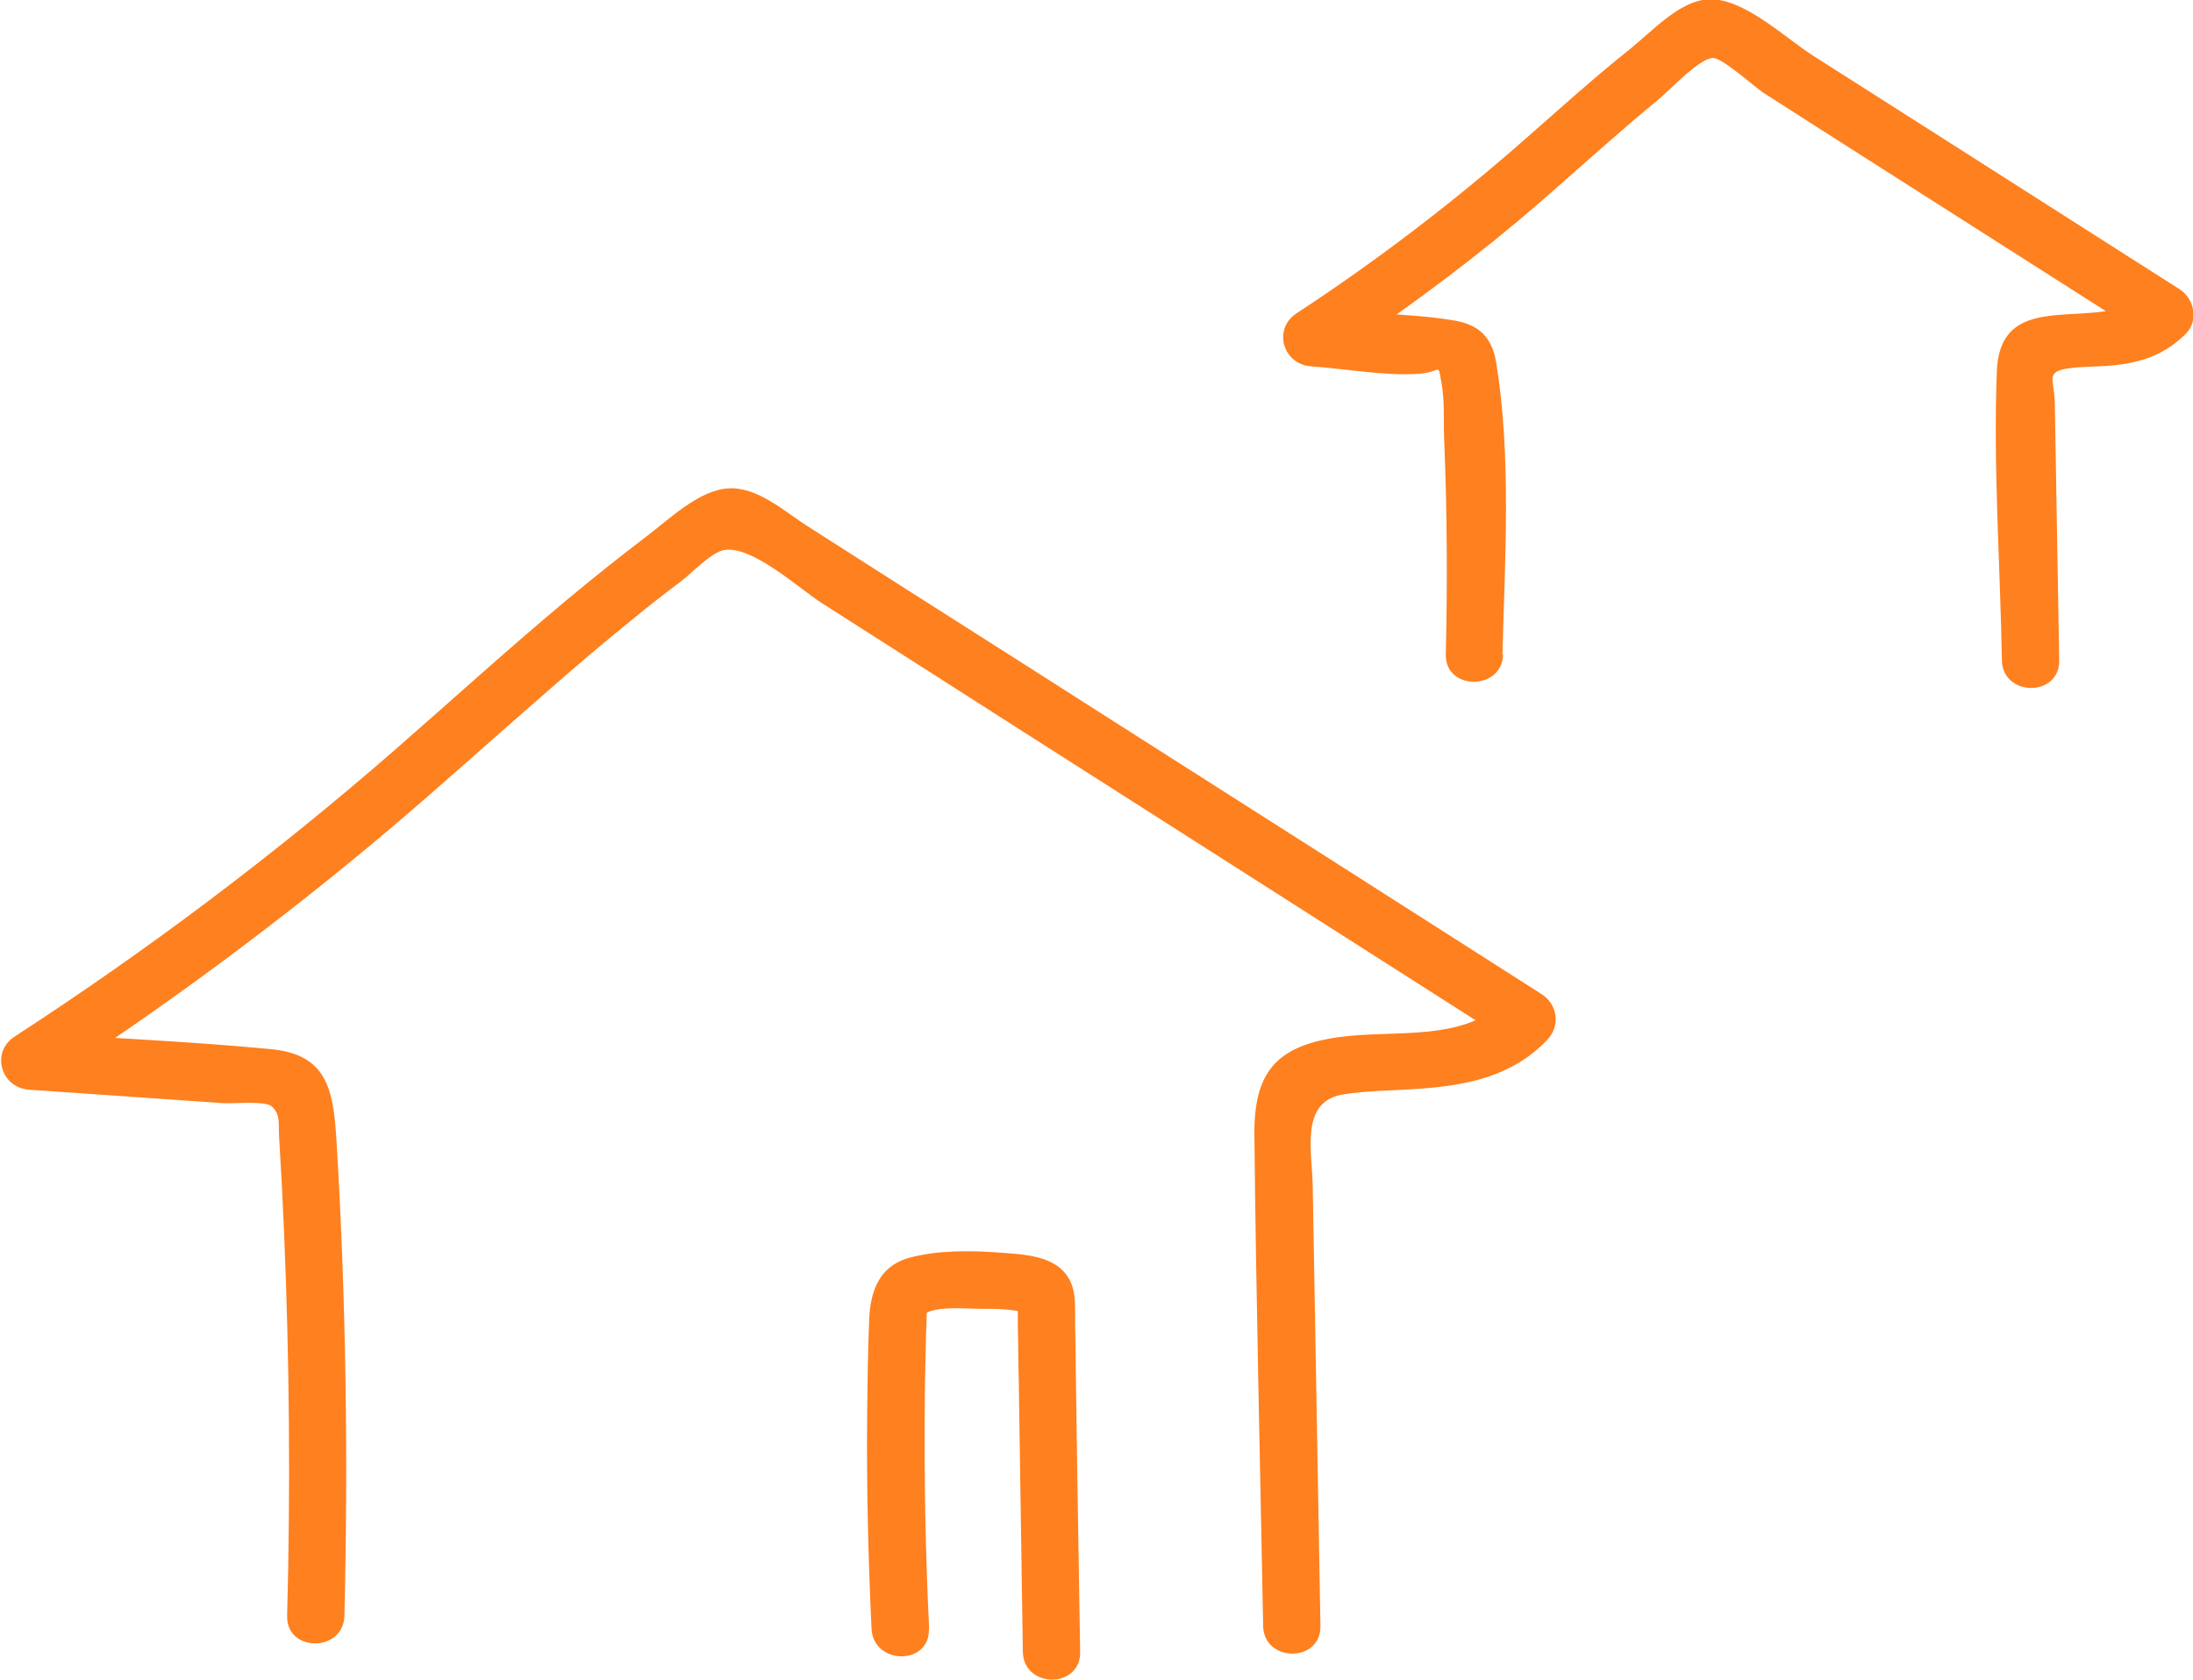
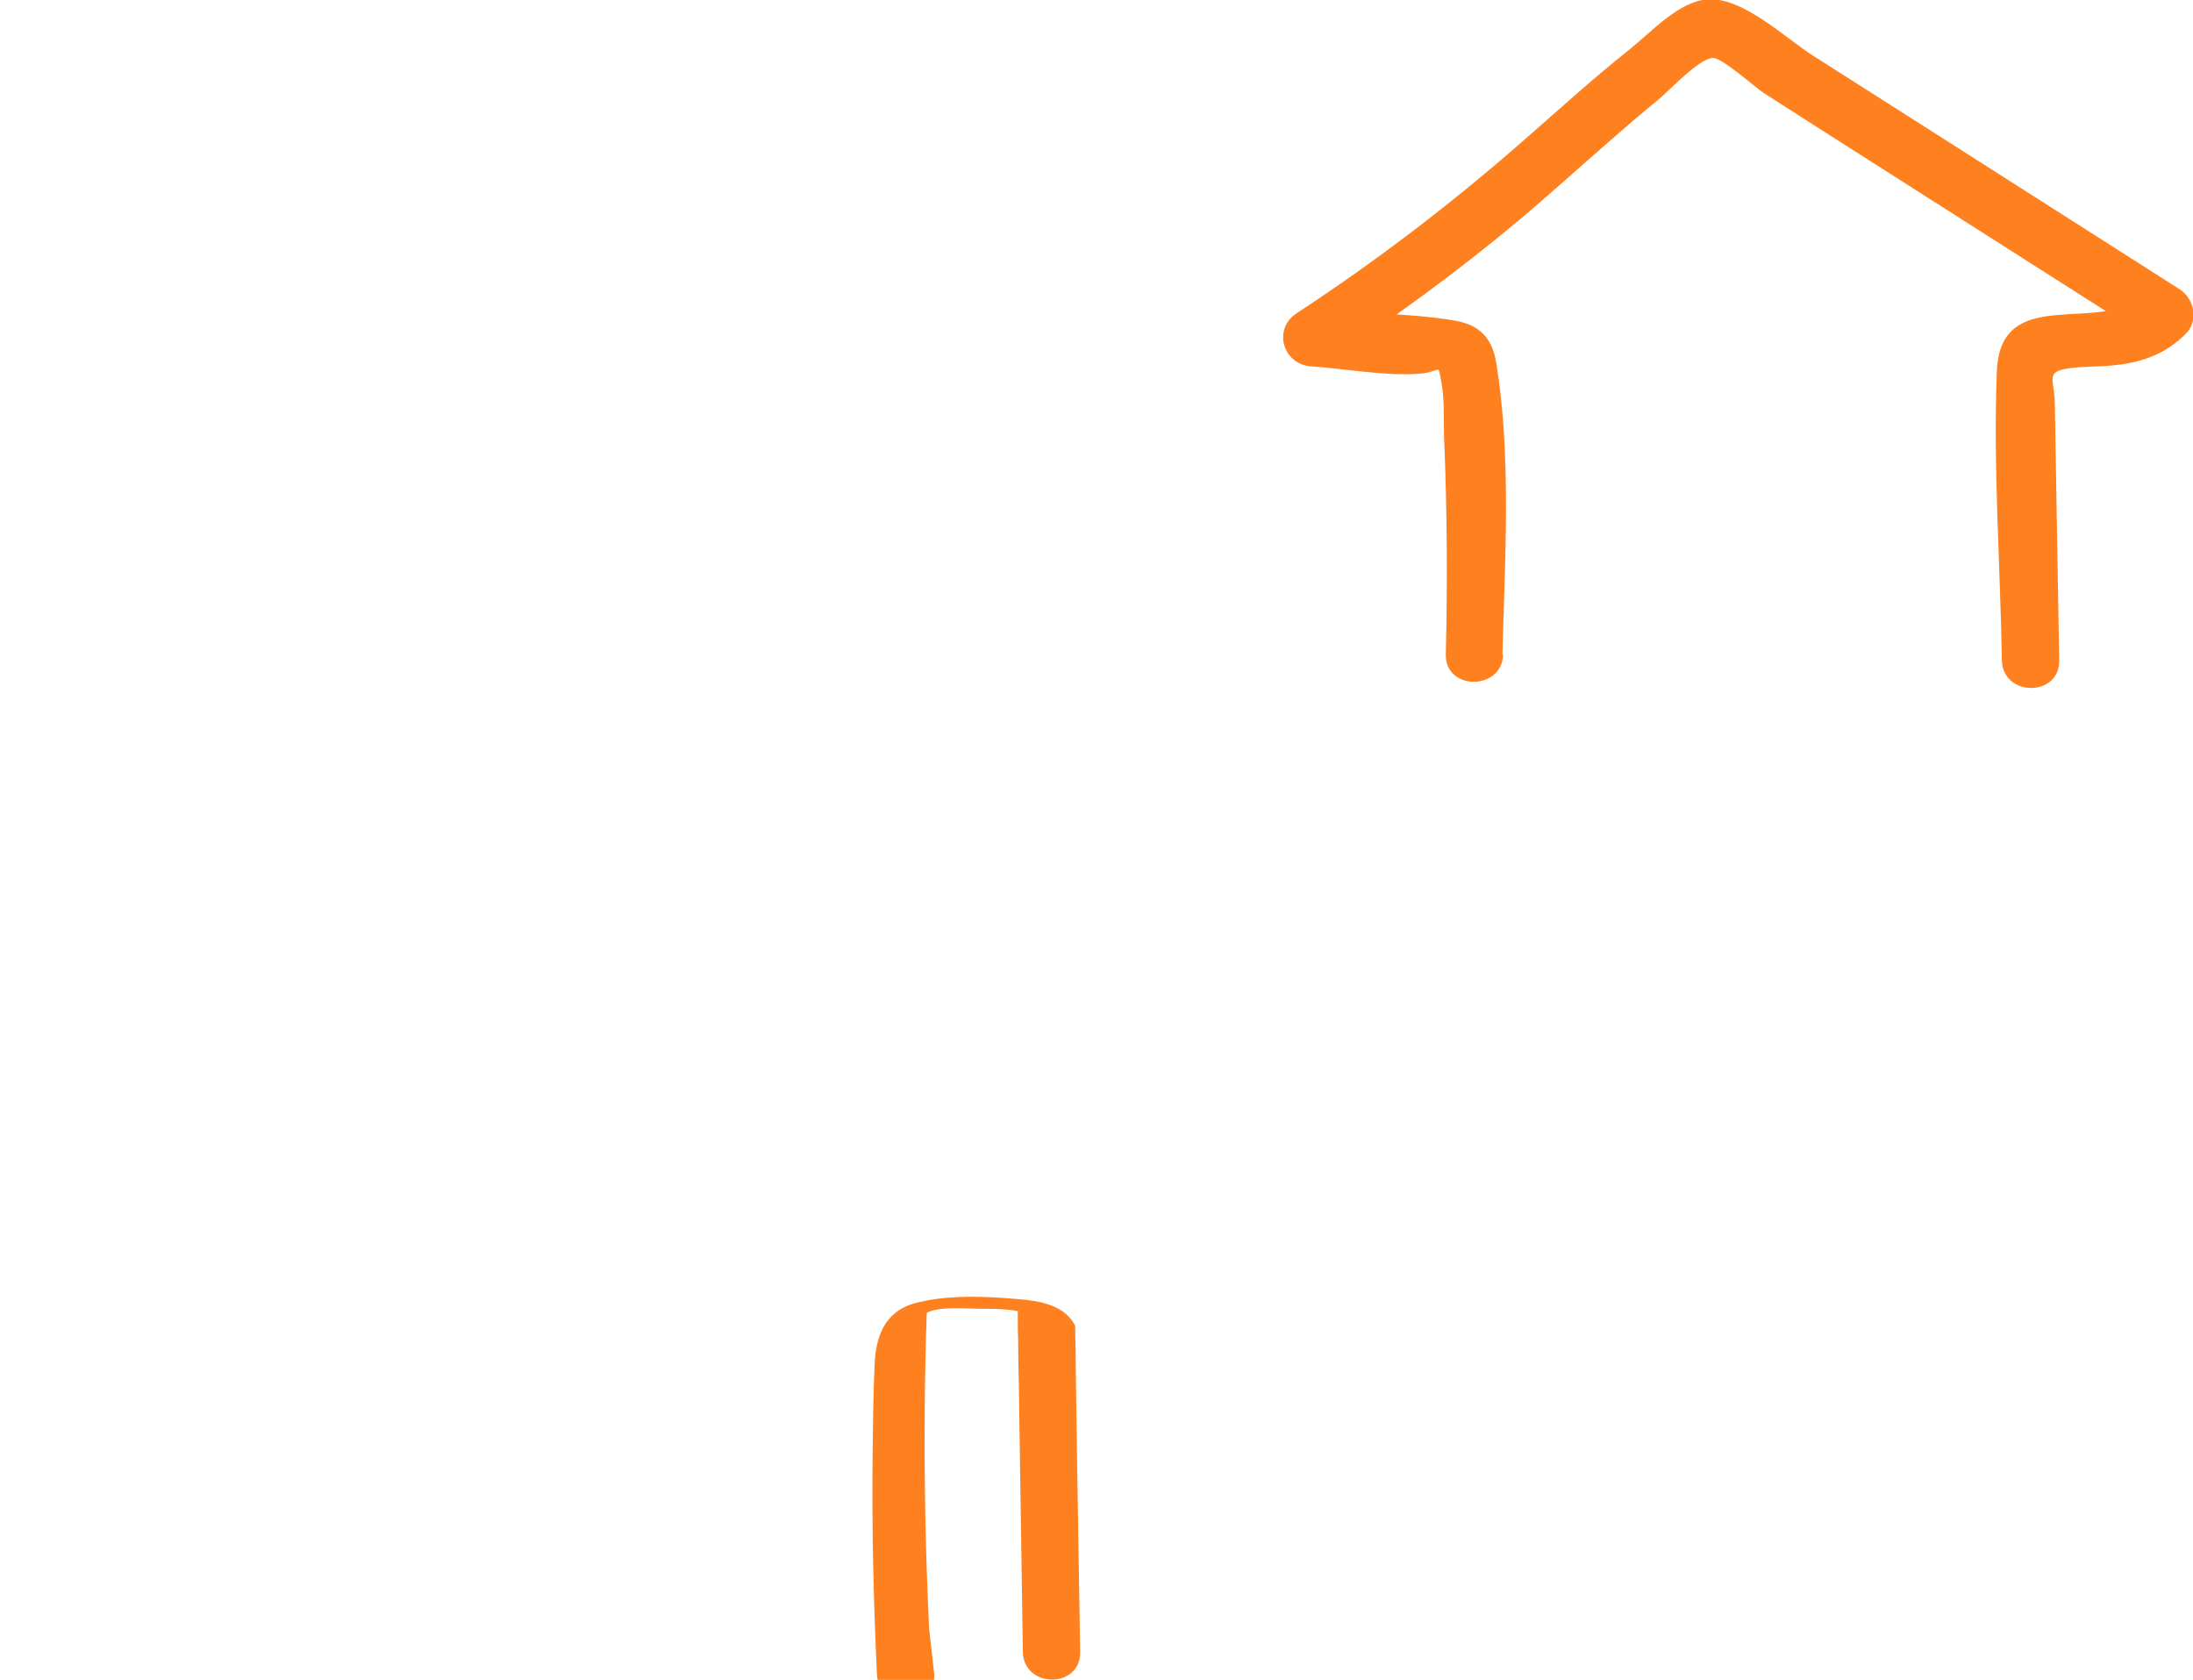
<svg xmlns="http://www.w3.org/2000/svg" id="_レイヤー_2" data-name="レイヤー 2" viewBox="0 0 65.07 49.84">
  <defs>
    <style>
      .cls-1 {
        fill: #ff801e;
      }
    </style>
  </defs>
  <g id="Design">
    <g>
-       <path class="cls-1" d="M10.22,47.94c.11-4.67,.05-9.34-.23-14-.09-1.49-.21-2.64-1.92-2.81-2.39-.23-4.81-.33-7.21-.5l.43,1.58c3.55-2.3,6.96-4.82,10.2-7.55,1.63-1.38,3.21-2.81,4.82-4.21,.8-.7,1.61-1.39,2.44-2.06,.47-.39,.95-.76,1.44-1.13,.32-.24,.91-.87,1.29-.94,.83-.15,2.23,1.14,2.9,1.57,.98,.62,1.95,1.25,2.93,1.87,1.95,1.25,3.9,2.49,5.86,3.74,3.9,2.49,7.81,4.98,11.71,7.47l-.17-1.34c-1.23,1.31-3.35,.91-4.98,1.14-1.88,.26-2.53,1.06-2.51,2.92,.05,4.85,.17,9.7,.26,14.55,.02,1.09,1.72,1.1,1.7,0l-.23-13.09c-.02-1-.38-2.47,.9-2.68,.75-.12,1.52-.11,2.28-.17,1.43-.1,2.77-.38,3.79-1.46,.38-.41,.3-1.03-.17-1.34-4.18-2.67-8.37-5.34-12.55-8-2.09-1.33-4.18-2.67-6.28-4-.98-.62-1.95-1.25-2.93-1.87-.7-.44-1.51-1.2-2.39-1.14s-1.76,.93-2.45,1.45c-.78,.59-1.55,1.21-2.31,1.84-1.75,1.46-3.44,3-5.16,4.5-3.55,3.09-7.3,5.91-11.24,8.47-.73,.47-.41,1.53,.43,1.58,1.92,.13,3.84,.27,5.76,.4,.31,.02,1.25-.08,1.44,.1,.26,.24,.19,.53,.21,.87,.06,.96,.11,1.93,.15,2.89,.16,3.78,.19,7.56,.09,11.35-.03,1.09,1.67,1.09,1.7,0h0Z" />
-       <path class="cls-1" d="M27.57,48.34c-.11-2.23-.15-4.46-.13-6.69,0-.58,.02-1.15,.03-1.73,0-.22,.01-.43,.02-.65,0-.13,0-.25,.02-.38-.11,.06-.11,.08,0,.05,.41-.19,1.15-.11,1.6-.11,.49,0,1.05,0,1.51,.19l-.38-.22c-.06-.19-.07-.16-.04,.09v.22c0,.22,0,.43,.01,.65,0,.43,.01,.86,.02,1.29,.01,.9,.03,1.79,.04,2.69,.03,1.76,.05,3.51,.08,5.27,.02,1.09,1.72,1.1,1.7,0-.03-1.86-.06-3.73-.09-5.59-.01-.93-.03-1.86-.04-2.8,0-.43-.01-.86-.02-1.29s.05-.95-.16-1.35c-.39-.75-1.37-.76-2.12-.82-.85-.06-1.82-.07-2.65,.16-.89,.25-1.15,1-1.18,1.84-.04,.93-.05,1.87-.06,2.8-.02,2.12,.03,4.24,.13,6.36,.05,1.09,1.75,1.1,1.7,0h0Z" />
+       <path class="cls-1" d="M27.57,48.34c-.11-2.23-.15-4.46-.13-6.69,0-.58,.02-1.15,.03-1.73,0-.22,.01-.43,.02-.65,0-.13,0-.25,.02-.38-.11,.06-.11,.08,0,.05,.41-.19,1.15-.11,1.6-.11,.49,0,1.05,0,1.51,.19l-.38-.22c-.06-.19-.07-.16-.04,.09v.22c0,.22,0,.43,.01,.65,0,.43,.01,.86,.02,1.29,.01,.9,.03,1.79,.04,2.69,.03,1.76,.05,3.51,.08,5.27,.02,1.09,1.72,1.1,1.7,0-.03-1.86-.06-3.73-.09-5.59-.01-.93-.03-1.86-.04-2.8,0-.43-.01-.86-.02-1.29c-.39-.75-1.37-.76-2.12-.82-.85-.06-1.82-.07-2.65,.16-.89,.25-1.15,1-1.18,1.84-.04,.93-.05,1.87-.06,2.8-.02,2.12,.03,4.24,.13,6.36,.05,1.09,1.75,1.1,1.7,0h0Z" />
      <path class="cls-1" d="M44.58,19.43c.07-2.81,.27-5.86-.18-8.64-.12-.78-.51-1.17-1.3-1.29-1.37-.22-2.83-.2-4.22-.3l.43,1.58c1.99-1.3,3.91-2.7,5.74-4.23,.93-.78,1.83-1.6,2.75-2.4,.46-.4,.92-.8,1.39-1.18,.3-.24,1.23-1.25,1.64-1.25,.28,0,1.22,.85,1.49,1.03,.55,.35,1.09,.7,1.64,1.05,1.09,.7,2.19,1.39,3.28,2.09,2.19,1.39,4.37,2.79,6.56,4.18l-.17-1.34c-1.28,1.24-4.28-.35-4.38,2.29-.11,2.84,.1,5.73,.15,8.57,.02,1.09,1.72,1.1,1.7,0l-.13-7.62c-.01-.7-.3-.94,.4-1.04,.47-.07,.95-.04,1.42-.1,.81-.09,1.47-.34,2.05-.91,.41-.39,.28-1.05-.17-1.34-2.39-1.52-4.78-3.05-7.17-4.57-1.23-.78-2.46-1.57-3.69-2.35-.84-.53-2.08-1.74-3.13-1.68-.86,.05-1.68,.97-2.32,1.48-1.07,.85-2.08,1.77-3.11,2.67-2.14,1.88-4.39,3.6-6.77,5.16-.73,.47-.41,1.53,.43,1.58,1.02,.07,2.17,.29,3.19,.22,.69-.05,.55-.36,.67,.26,.1,.53,.06,1.12,.08,1.66,.09,2.13,.1,4.27,.05,6.4-.03,1.09,1.68,1.09,1.7,0h0Z" />
    </g>
  </g>
</svg>